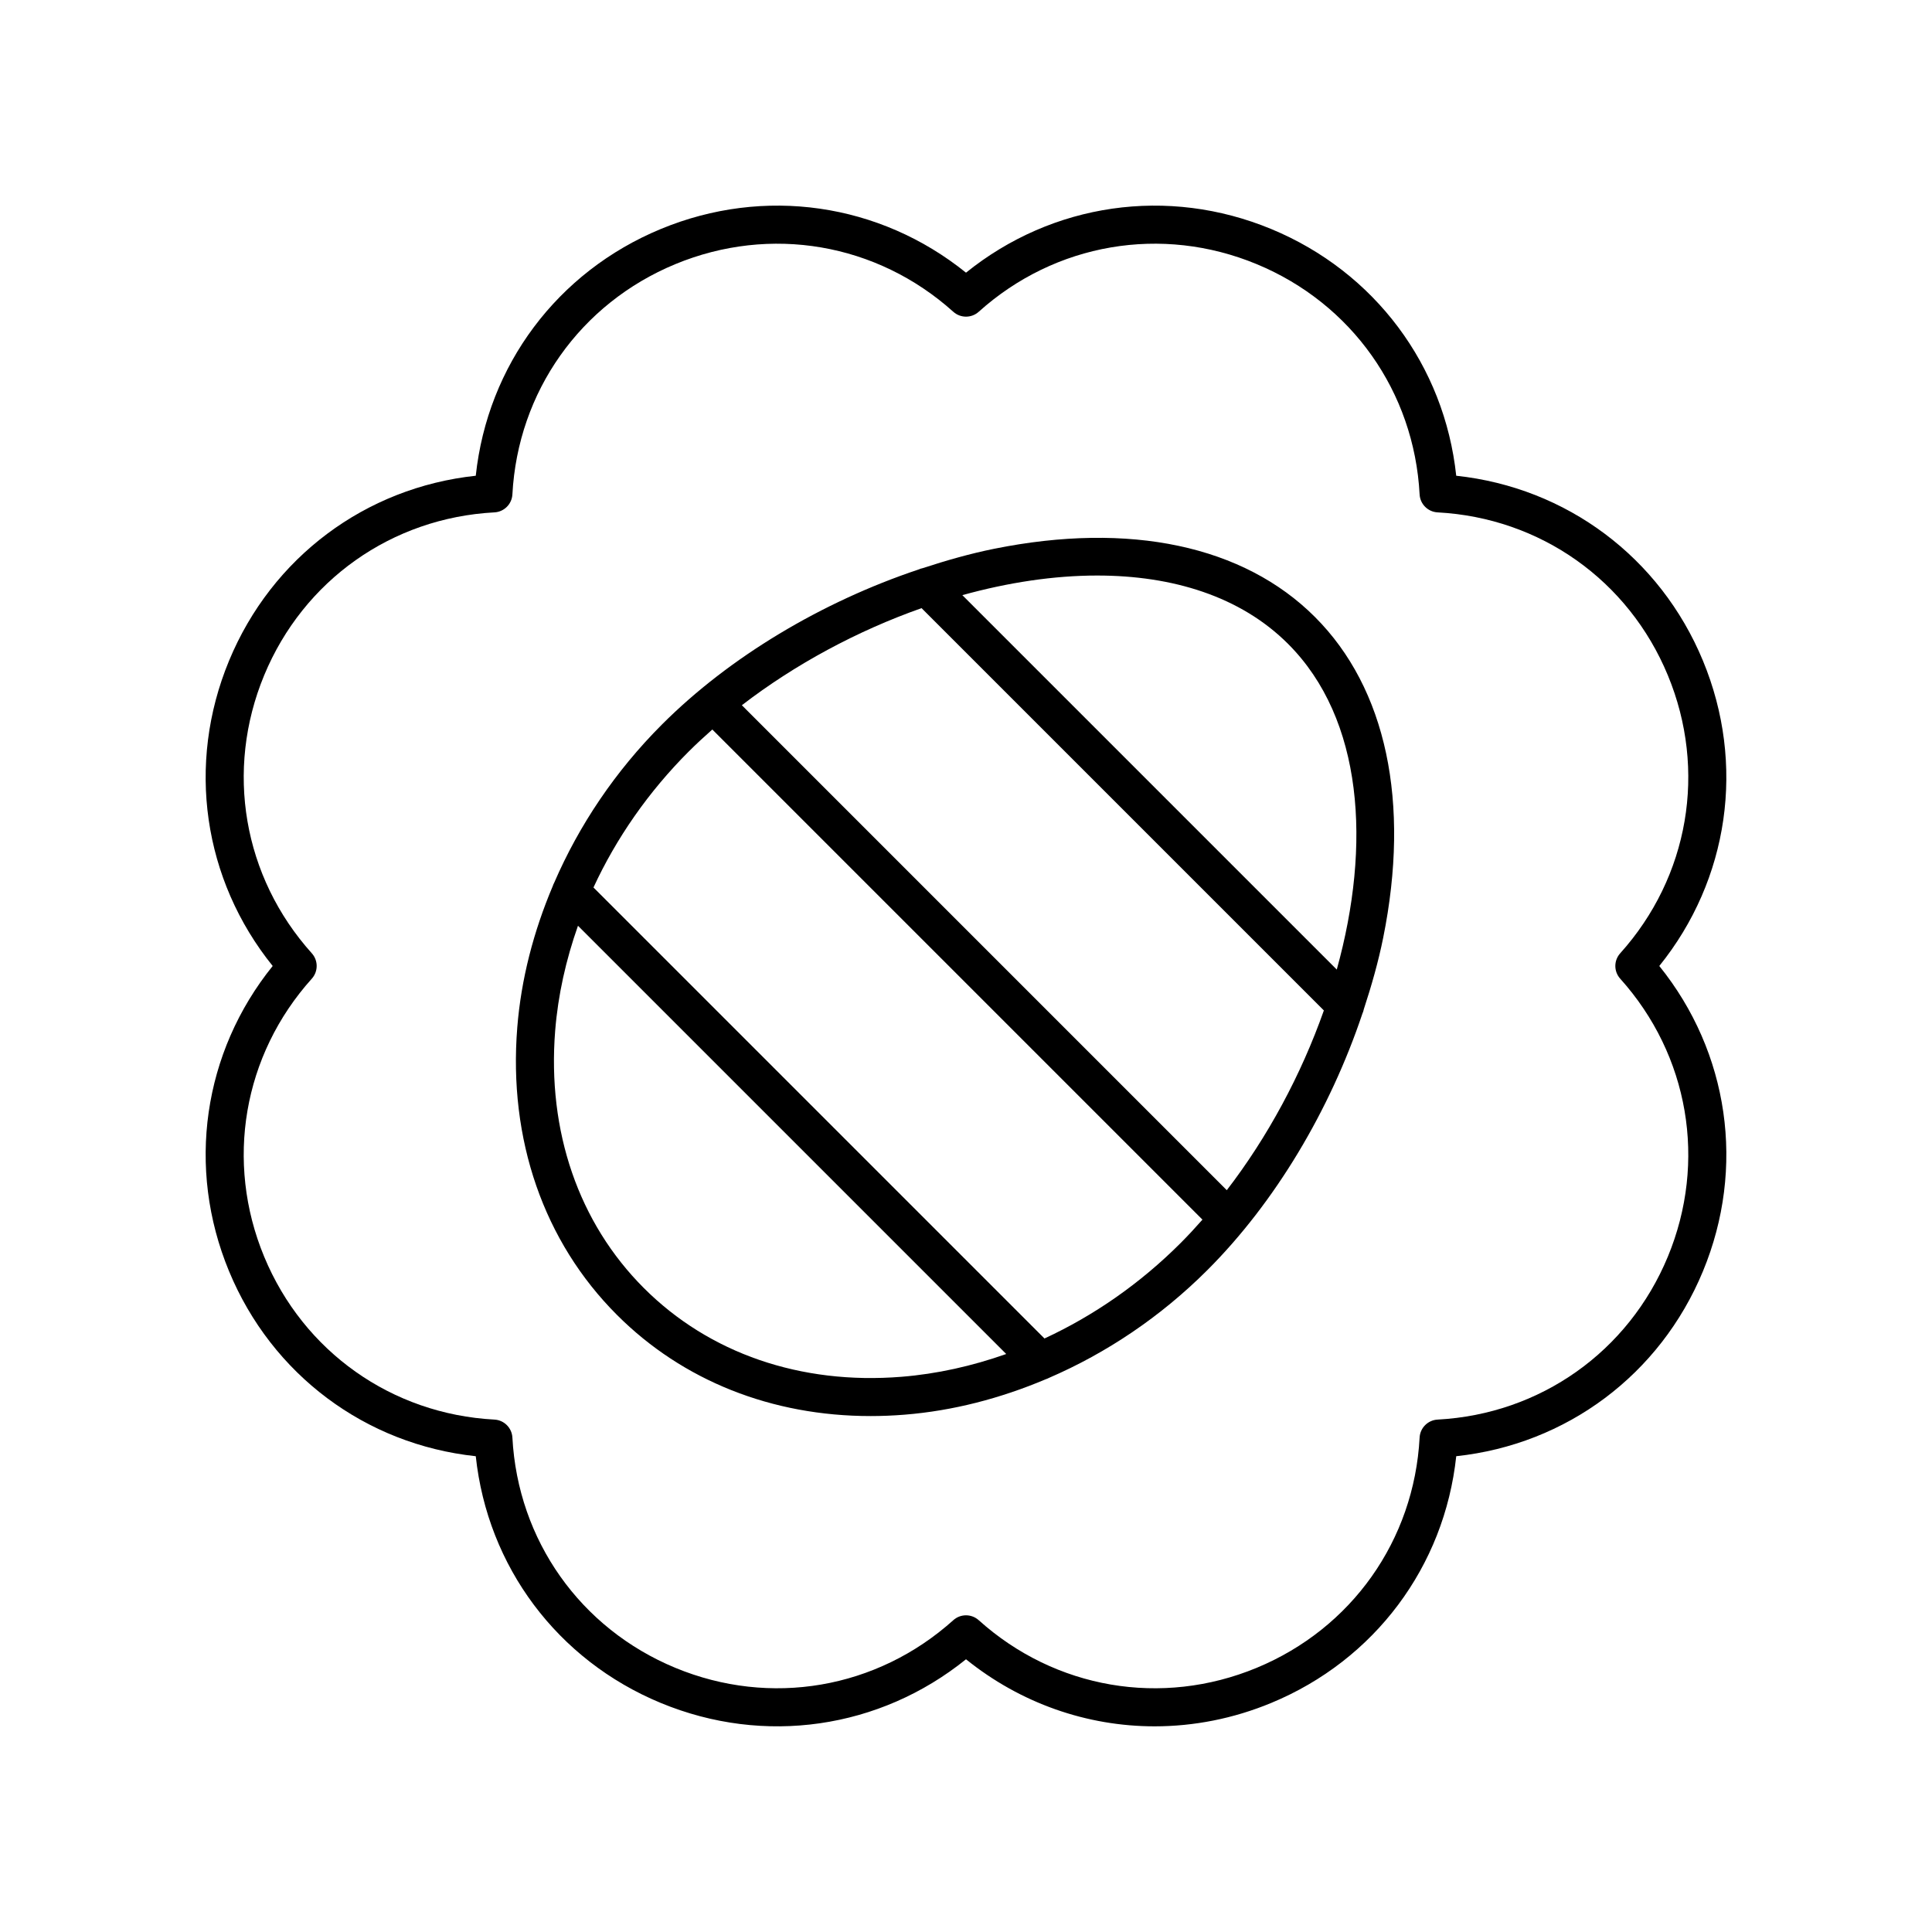
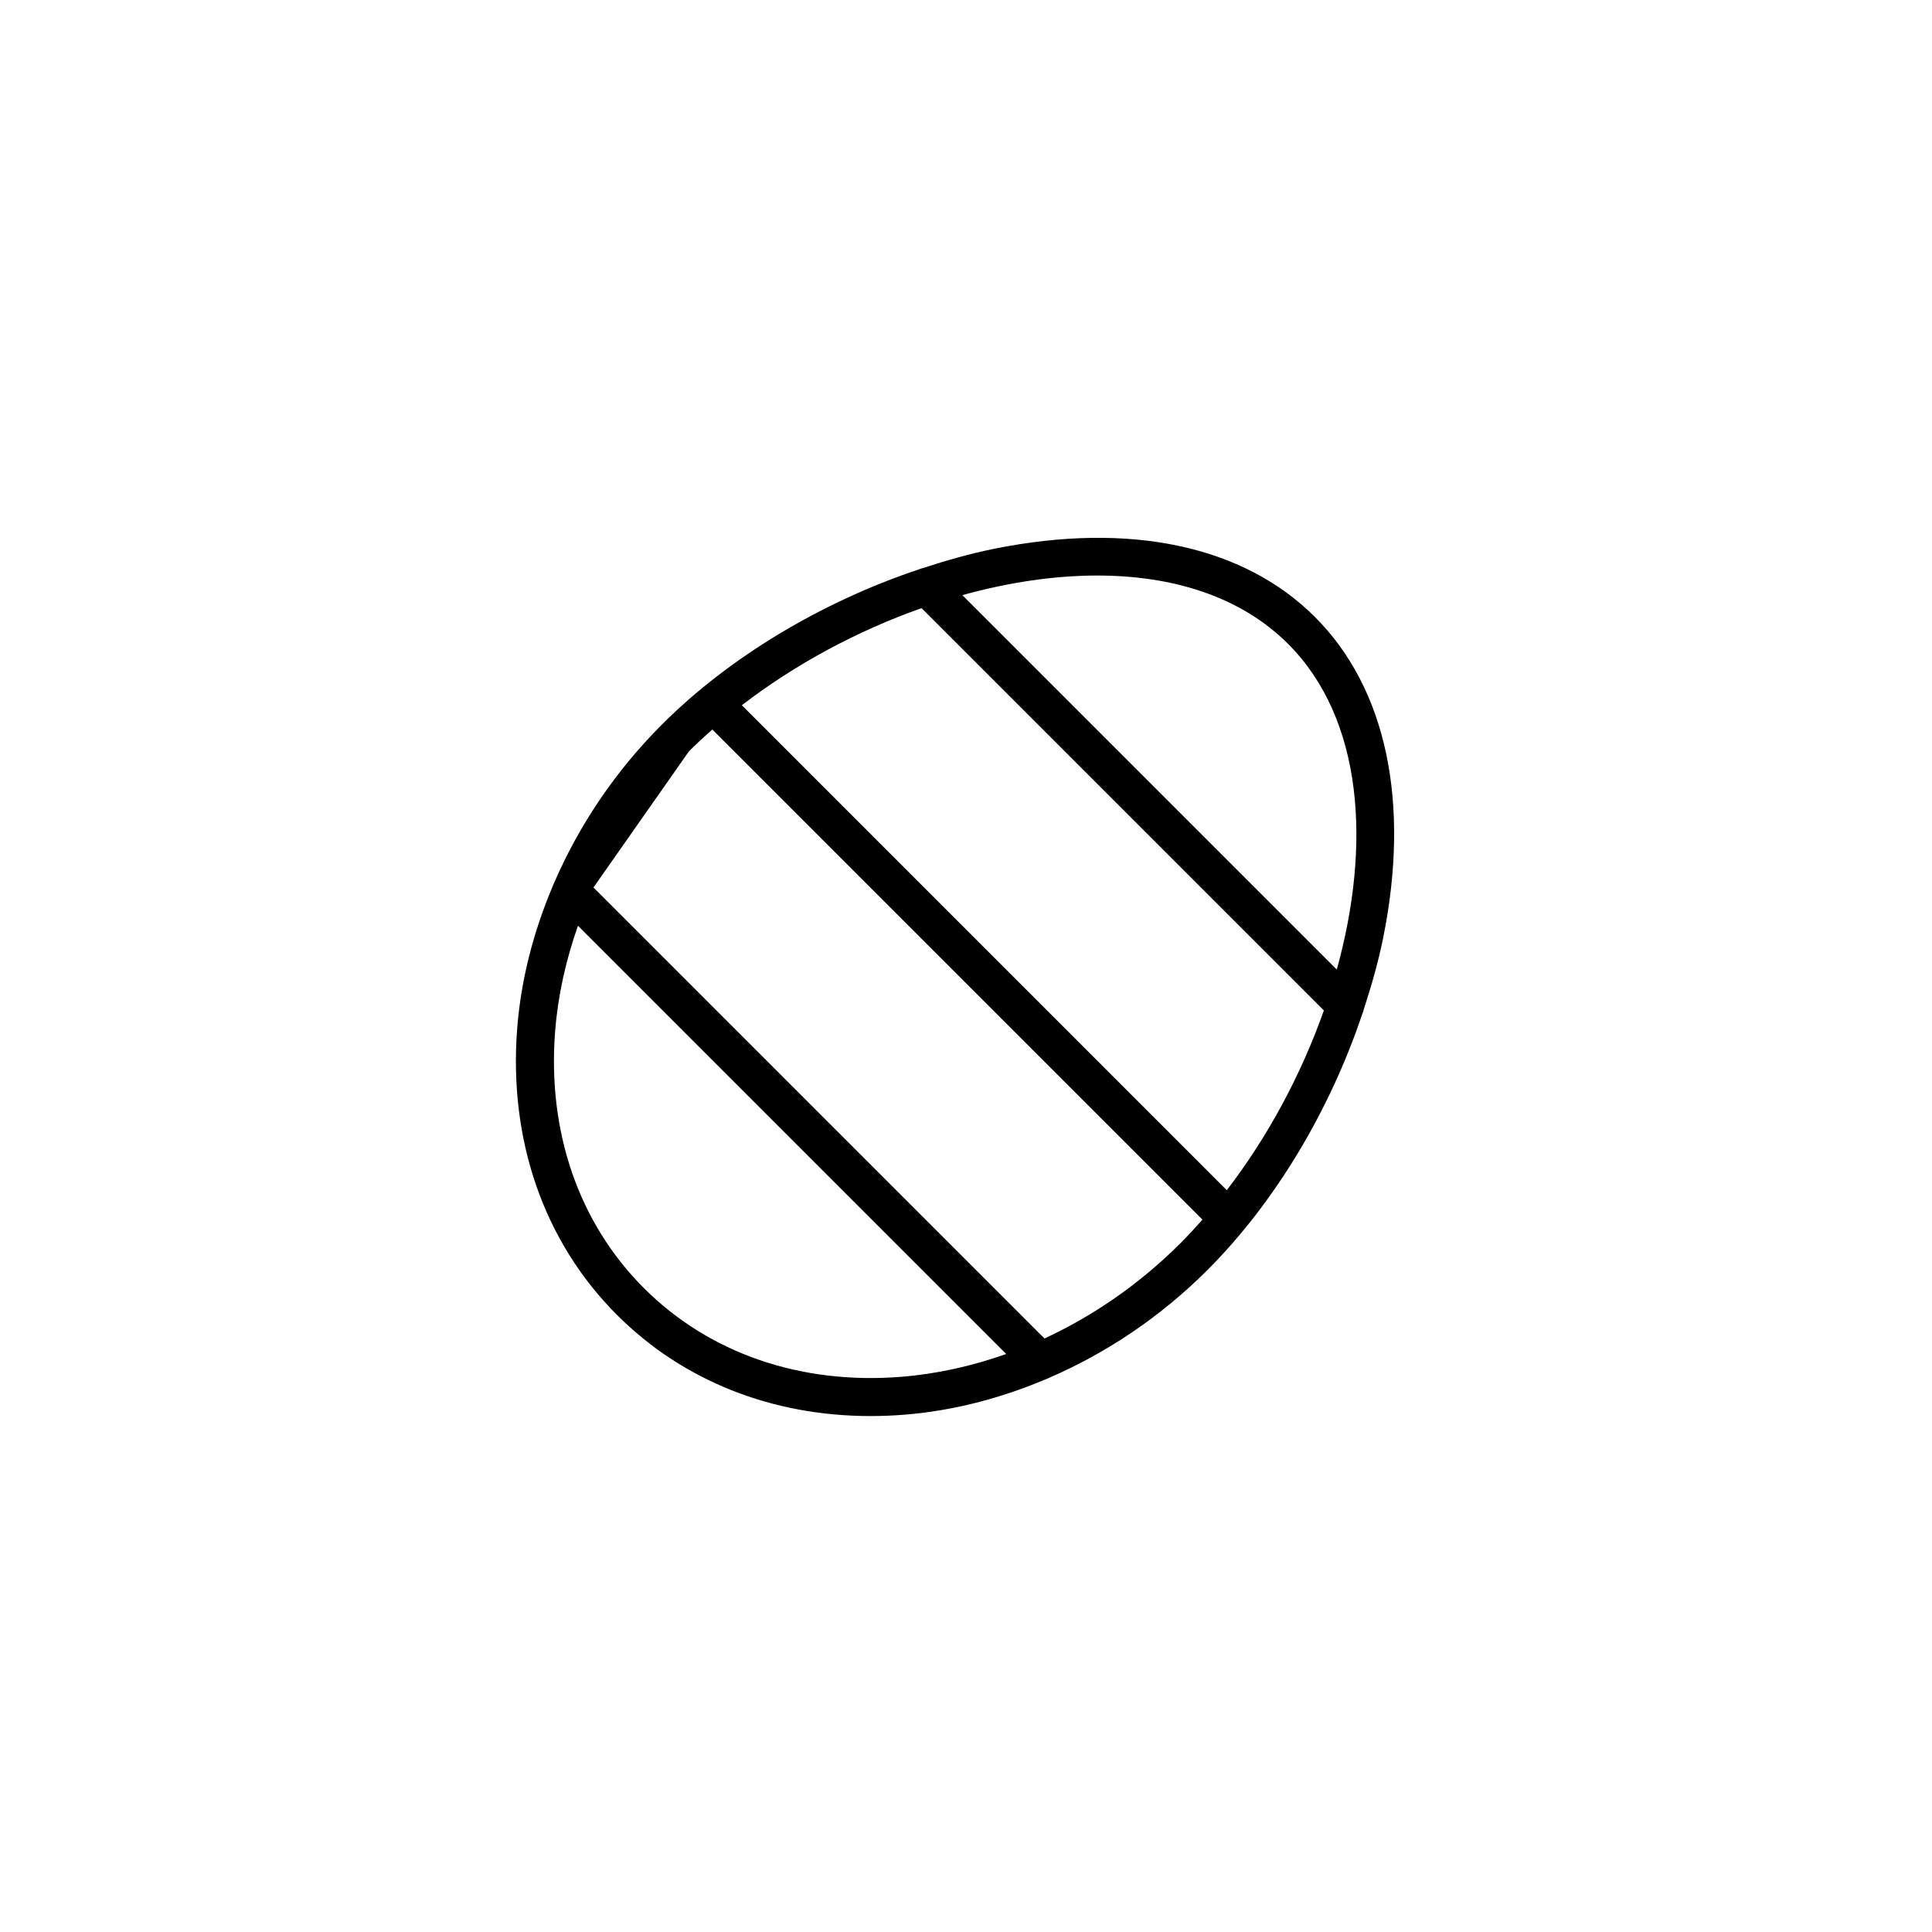
<svg xmlns="http://www.w3.org/2000/svg" fill="#000000" width="800px" height="800px" version="1.1" viewBox="144 144 512 512">
  <g>
-     <path d="m204.7 480.89c11.359 27.426 36.156 45.895 65.383 49.023 3.129 29.227 21.598 54.023 49.023 65.383 27.418 11.359 58.016 6.879 80.895-11.57 14.492 11.688 32.078 17.77 49.996 17.77 10.367-0.004 20.848-2.035 30.898-6.203 27.426-11.359 45.895-36.156 49.023-65.383 29.227-3.129 54.023-21.598 65.383-49.023 11.359-27.422 6.879-58.016-11.57-80.891 18.449-22.879 22.926-53.473 11.566-80.895-11.359-27.426-36.156-45.895-65.383-49.023-3.129-29.227-21.598-54.023-49.023-65.383-27.418-11.359-58.016-6.883-80.891 11.566-22.879-18.449-53.477-22.93-80.895-11.566-27.426 11.359-45.895 36.156-49.023 65.383-29.227 3.129-54.023 21.598-65.383 49.023-11.359 27.422-6.883 58.016 11.566 80.895-18.449 22.875-22.926 53.469-11.566 80.895zm21.93-77.527c1.723-1.918 1.723-4.82 0-6.734-18.211-20.27-23.047-48.496-12.621-73.672 10.43-25.176 33.809-41.719 61.02-43.172 2.57-0.137 4.625-2.191 4.762-4.762 1.453-27.211 17.996-50.59 43.172-61.02 25.184-10.426 53.406-5.586 73.672 12.621 1.914 1.723 4.82 1.723 6.734 0 20.27-18.215 48.508-23.047 73.672-12.621 25.176 10.43 41.719 33.809 43.172 61.02 0.137 2.57 2.191 4.625 4.762 4.762 27.211 1.453 50.59 17.996 61.02 43.172 10.43 25.176 5.59 53.406-12.621 73.672-1.723 1.918-1.723 4.82 0 6.734 18.211 20.27 23.047 48.496 12.621 73.672-10.43 25.176-33.809 41.719-61.02 43.172-2.57 0.137-4.625 2.191-4.762 4.762-1.453 27.211-17.996 50.59-43.172 61.02-25.172 10.434-53.406 5.59-73.672-12.621-0.957-0.863-2.164-1.293-3.367-1.293-1.207 0-2.41 0.43-3.367 1.293-20.27 18.211-48.5 23.051-73.672 12.621-25.176-10.43-41.719-33.809-43.172-61.02-0.137-2.57-2.191-4.625-4.762-4.762-27.211-1.453-50.59-17.996-61.02-43.172-10.43-25.176-5.594-53.406 12.621-73.672z" />
-     <path d="m374.72 519.27c2.961 0 5.953-0.121 8.973-0.363 12.816-1.023 25.43-4.309 37.48-9.41 0.297-0.09 0.57-0.215 0.848-0.359 15.27-6.598 29.586-16.191 41.984-28.59 17.922-17.922 32.477-42.359 41.047-67.934 0.184-0.367 0.281-0.746 0.367-1.141 2.055-6.273 3.856-12.594 5.133-18.918 7.258-35.93 0.84-66.133-18.074-85.043-18.906-18.914-49.098-25.324-85.043-18.074-6.324 1.277-12.645 3.078-18.918 5.133-0.395 0.086-0.77 0.188-1.141 0.367-25.574 8.57-50.012 23.125-67.934 41.047-12.395 12.395-21.984 26.707-28.582 41.969-0.152 0.289-0.281 0.57-0.375 0.879-5.098 12.043-8.379 24.652-9.402 37.465-2.375 29.707 7.012 56.758 26.43 76.176 17.445 17.453 41.051 26.797 67.207 26.797zm13.508-214.1 106.61 106.61c-6.008 17.02-14.875 33.531-25.727 47.633l-128.51-128.52c14.105-10.855 30.602-19.723 47.625-25.73zm46.562-8.648c19.918 0 37.945 5.5 50.566 18.117 19.914 19.914 22.07 53.277 12.902 86.309l-99.227-99.227c12.102-3.359 24.246-5.199 35.758-5.199zm-108.22 46.594c1.98-1.98 4.066-3.902 6.203-5.789l129.89 129.89c-1.887 2.137-3.809 4.223-5.789 6.203-10.742 10.742-23.004 19.242-36.078 25.293l-119.52-119.52c6.047-13.074 14.547-25.336 25.289-36.078zm-35.438 73.992c0.754-9.422 2.848-18.738 6.039-27.773l113.49 113.49c-9.035 3.191-18.352 5.285-27.773 6.039-26.707 2.148-50.957-6.215-68.25-23.508s-25.641-41.531-23.508-68.246z" />
+     <path d="m374.72 519.27c2.961 0 5.953-0.121 8.973-0.363 12.816-1.023 25.43-4.309 37.48-9.41 0.297-0.09 0.57-0.215 0.848-0.359 15.27-6.598 29.586-16.191 41.984-28.59 17.922-17.922 32.477-42.359 41.047-67.934 0.184-0.367 0.281-0.746 0.367-1.141 2.055-6.273 3.856-12.594 5.133-18.918 7.258-35.93 0.84-66.133-18.074-85.043-18.906-18.914-49.098-25.324-85.043-18.074-6.324 1.277-12.645 3.078-18.918 5.133-0.395 0.086-0.77 0.188-1.141 0.367-25.574 8.57-50.012 23.125-67.934 41.047-12.395 12.395-21.984 26.707-28.582 41.969-0.152 0.289-0.281 0.57-0.375 0.879-5.098 12.043-8.379 24.652-9.402 37.465-2.375 29.707 7.012 56.758 26.43 76.176 17.445 17.453 41.051 26.797 67.207 26.797zm13.508-214.1 106.61 106.61c-6.008 17.02-14.875 33.531-25.727 47.633l-128.51-128.52c14.105-10.855 30.602-19.723 47.625-25.73zm46.562-8.648c19.918 0 37.945 5.5 50.566 18.117 19.914 19.914 22.07 53.277 12.902 86.309l-99.227-99.227c12.102-3.359 24.246-5.199 35.758-5.199zm-108.22 46.594c1.98-1.98 4.066-3.902 6.203-5.789l129.89 129.89c-1.887 2.137-3.809 4.223-5.789 6.203-10.742 10.742-23.004 19.242-36.078 25.293l-119.52-119.52zm-35.438 73.992c0.754-9.422 2.848-18.738 6.039-27.773l113.49 113.49c-9.035 3.191-18.352 5.285-27.773 6.039-26.707 2.148-50.957-6.215-68.25-23.508s-25.641-41.531-23.508-68.246z" />
  </g>
</svg>